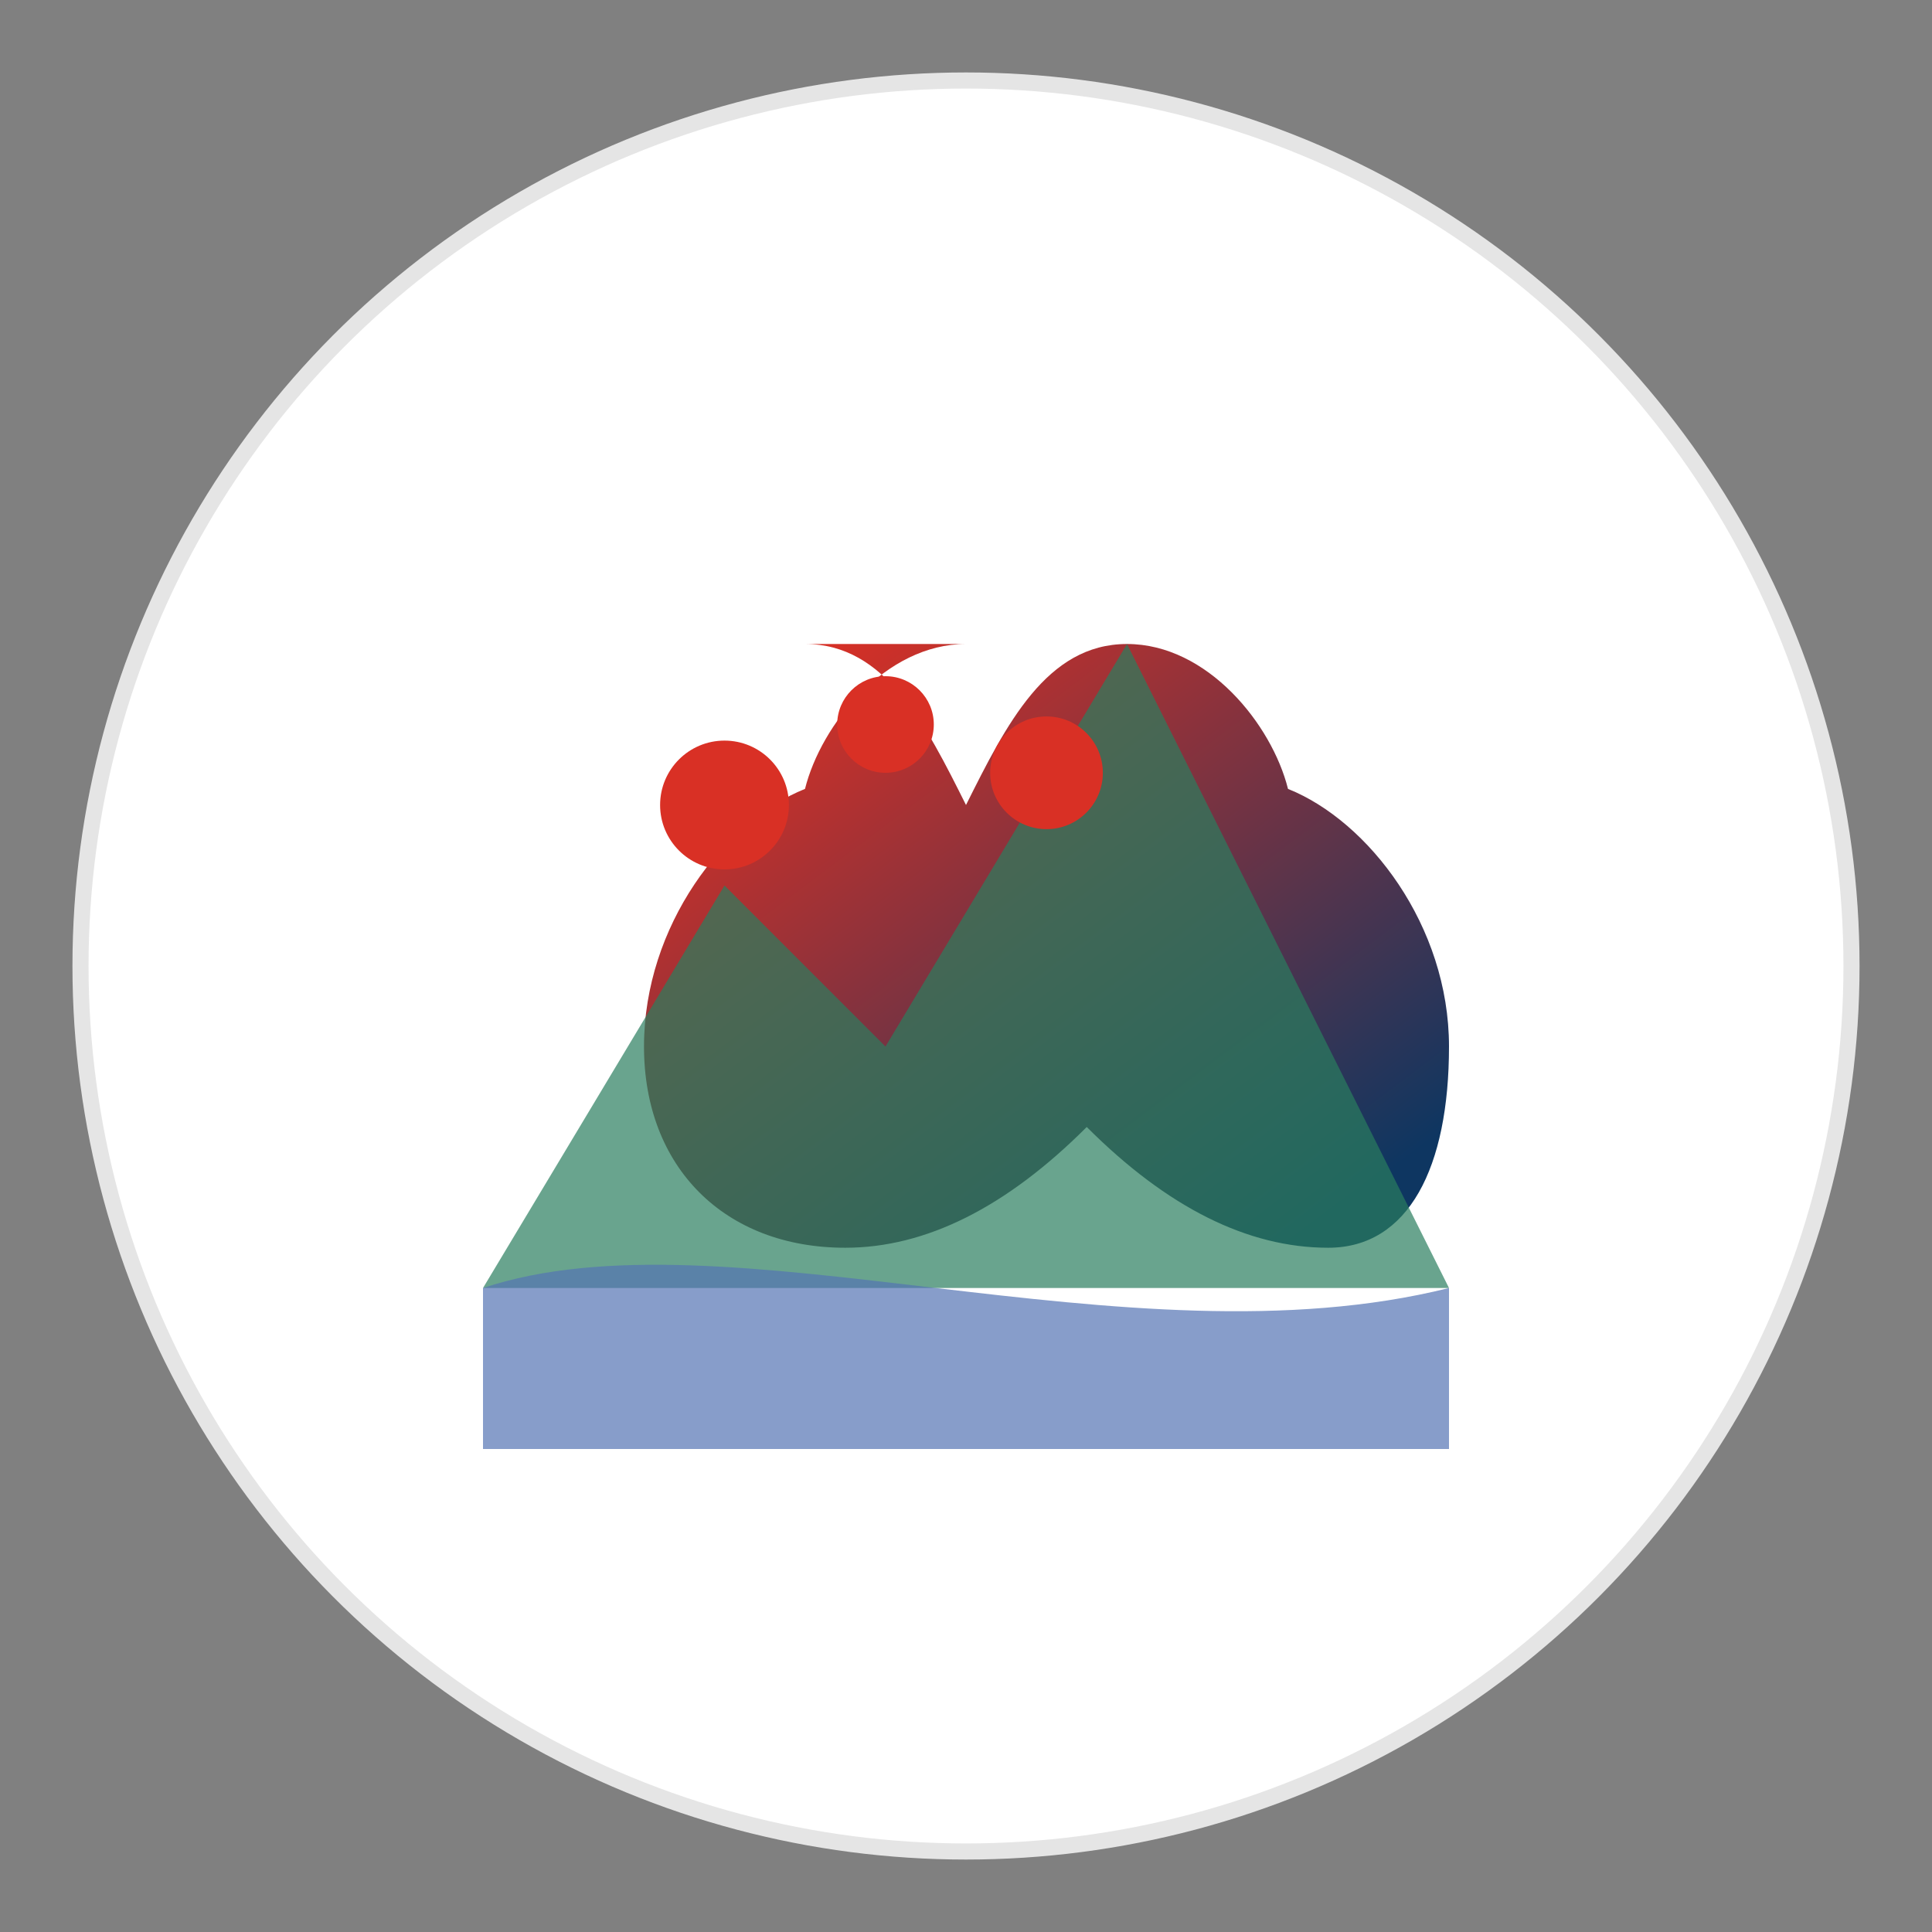
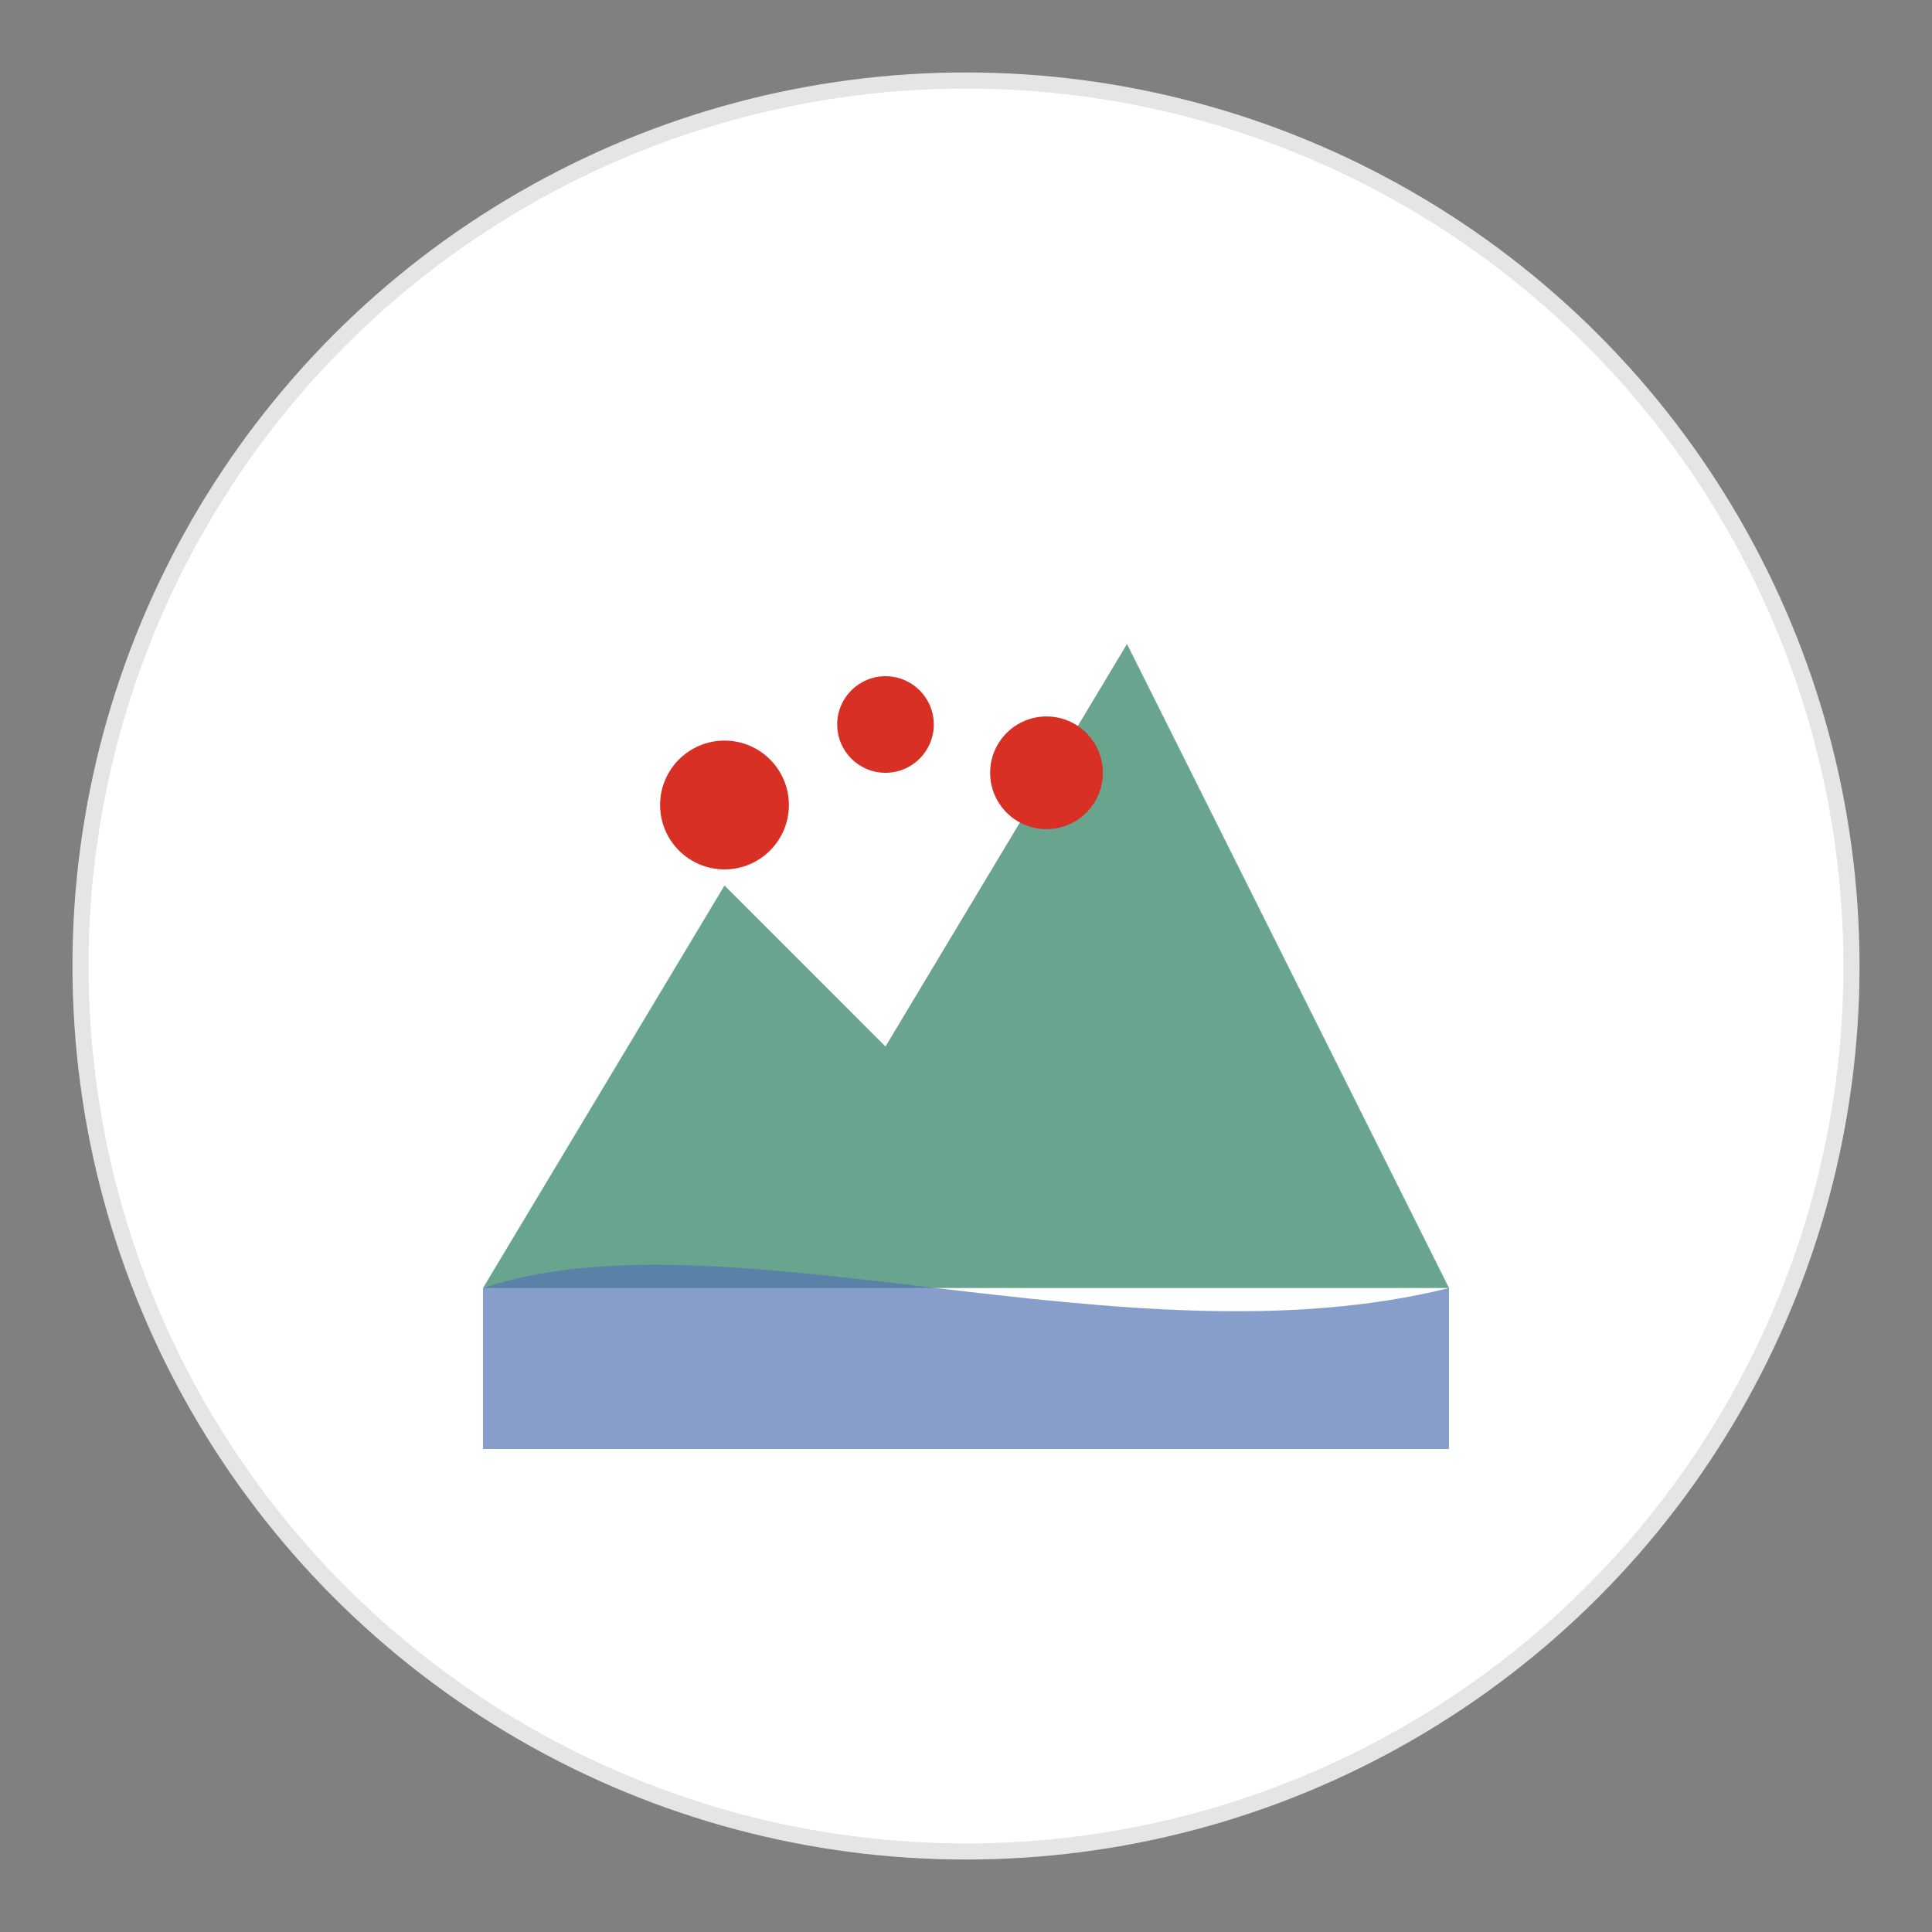
<svg xmlns="http://www.w3.org/2000/svg" width="120" height="120" viewBox="0 0 120 120">
  <rect x="0" y="0" width="120" height="120" fill="#808080" stroke="none" />
  <title>Rumyanaya Smorodina Logo</title>
  <defs>
    <linearGradient id="logoGradient" x1="10%" y1="10%" x2="90%" y2="90%">
      <stop offset="0%" stop-color="#d93025" />
      <stop offset="100%" stop-color="#0e3661" />
    </linearGradient>
  </defs>
  <circle cx="60" cy="60" r="55" fill="white" stroke="#e5e5e5" stroke-width="1" />
-   <path d="M60,20 C50,20 42,30 40,38 C30,42 20,55 20,70 C20,85 30,95 45,95 C55,95 65,90 75,80 C85,90 95,95 105,95 C115,95 120,85 120,70 C120,55 110,42 100,38 C98,30 90,20 80,20 C70,20 65,30 60,40 C55,30 50,20 40,20" fill="url(#logoGradient)" transform="scale(0.5) translate(60, 60)" />
  <path d="M30,80 L45,55 L55,65 L70,40 L90,80 Z" fill="#2a7e5f" opacity="0.7" />
  <path d="M30,80 C45,75 70,85 90,80 L90,90 L30,90 Z" fill="#5474b4" opacity="0.7" />
  <circle cx="45" cy="50" r="4" fill="#d93025" />
  <circle cx="55" cy="45" r="3" fill="#d93025" />
  <circle cx="65" cy="48" r="3.5" fill="#d93025" />
</svg>